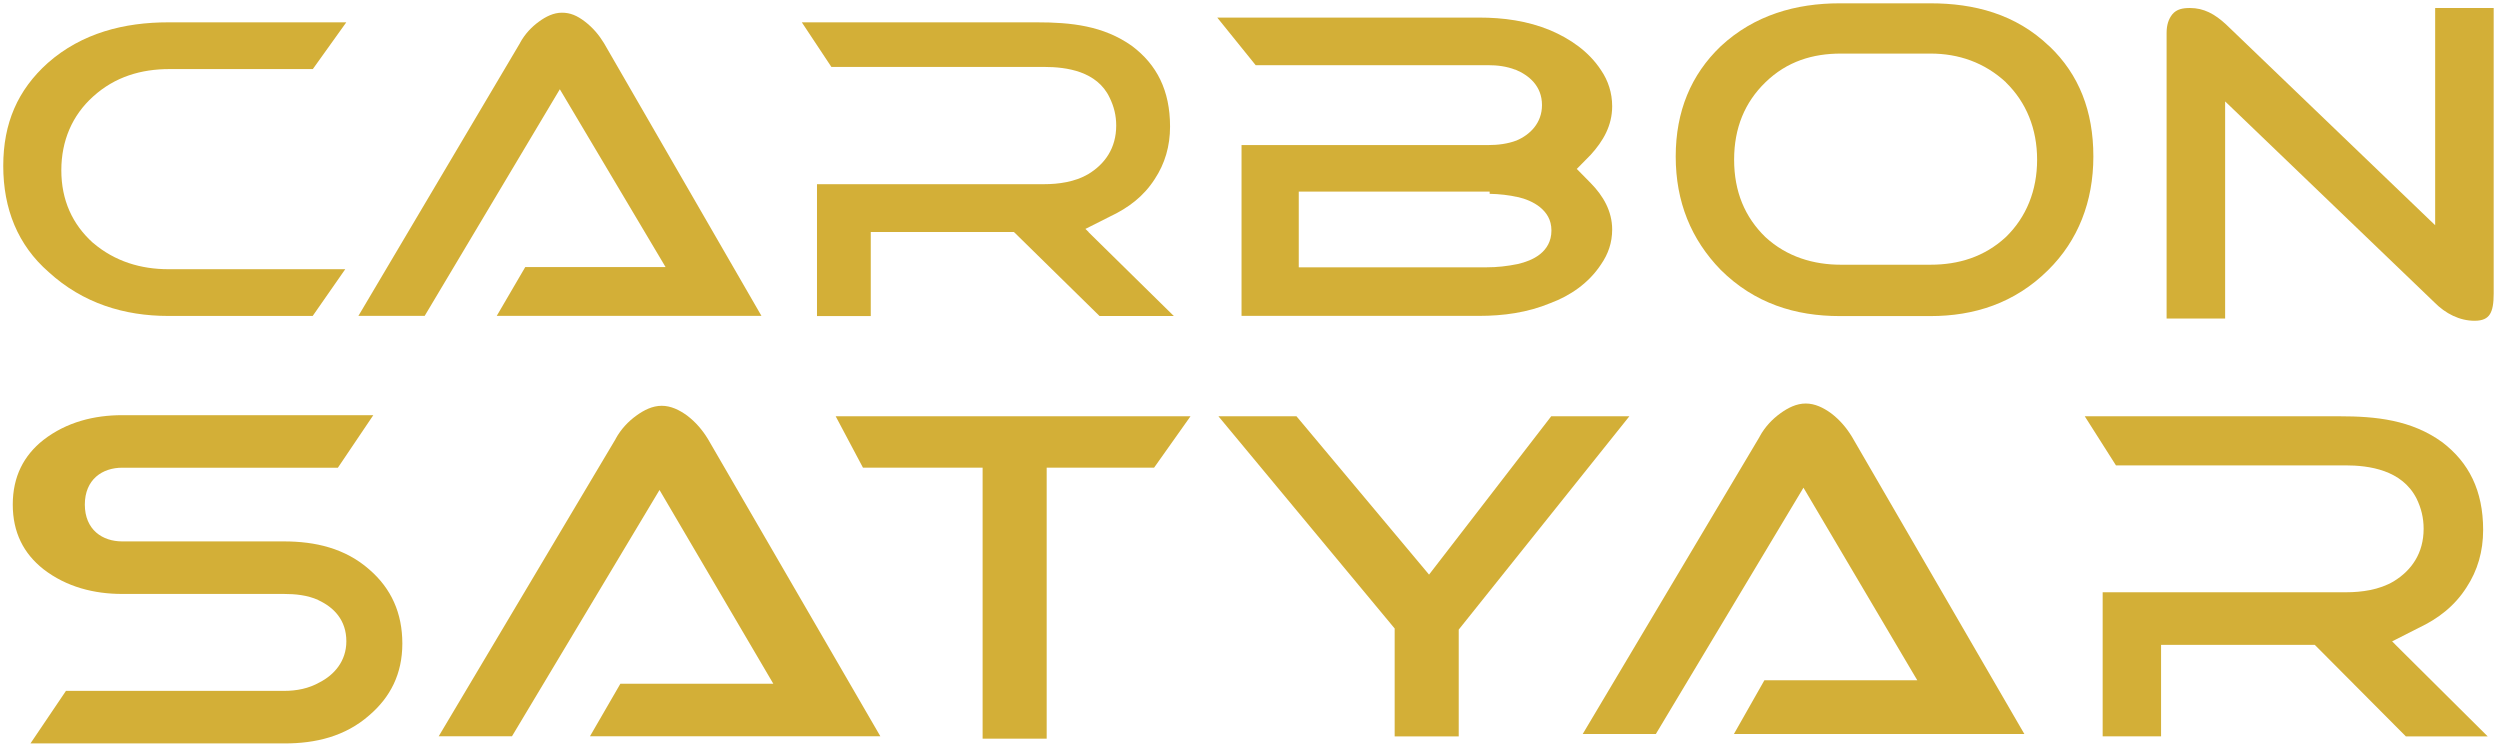
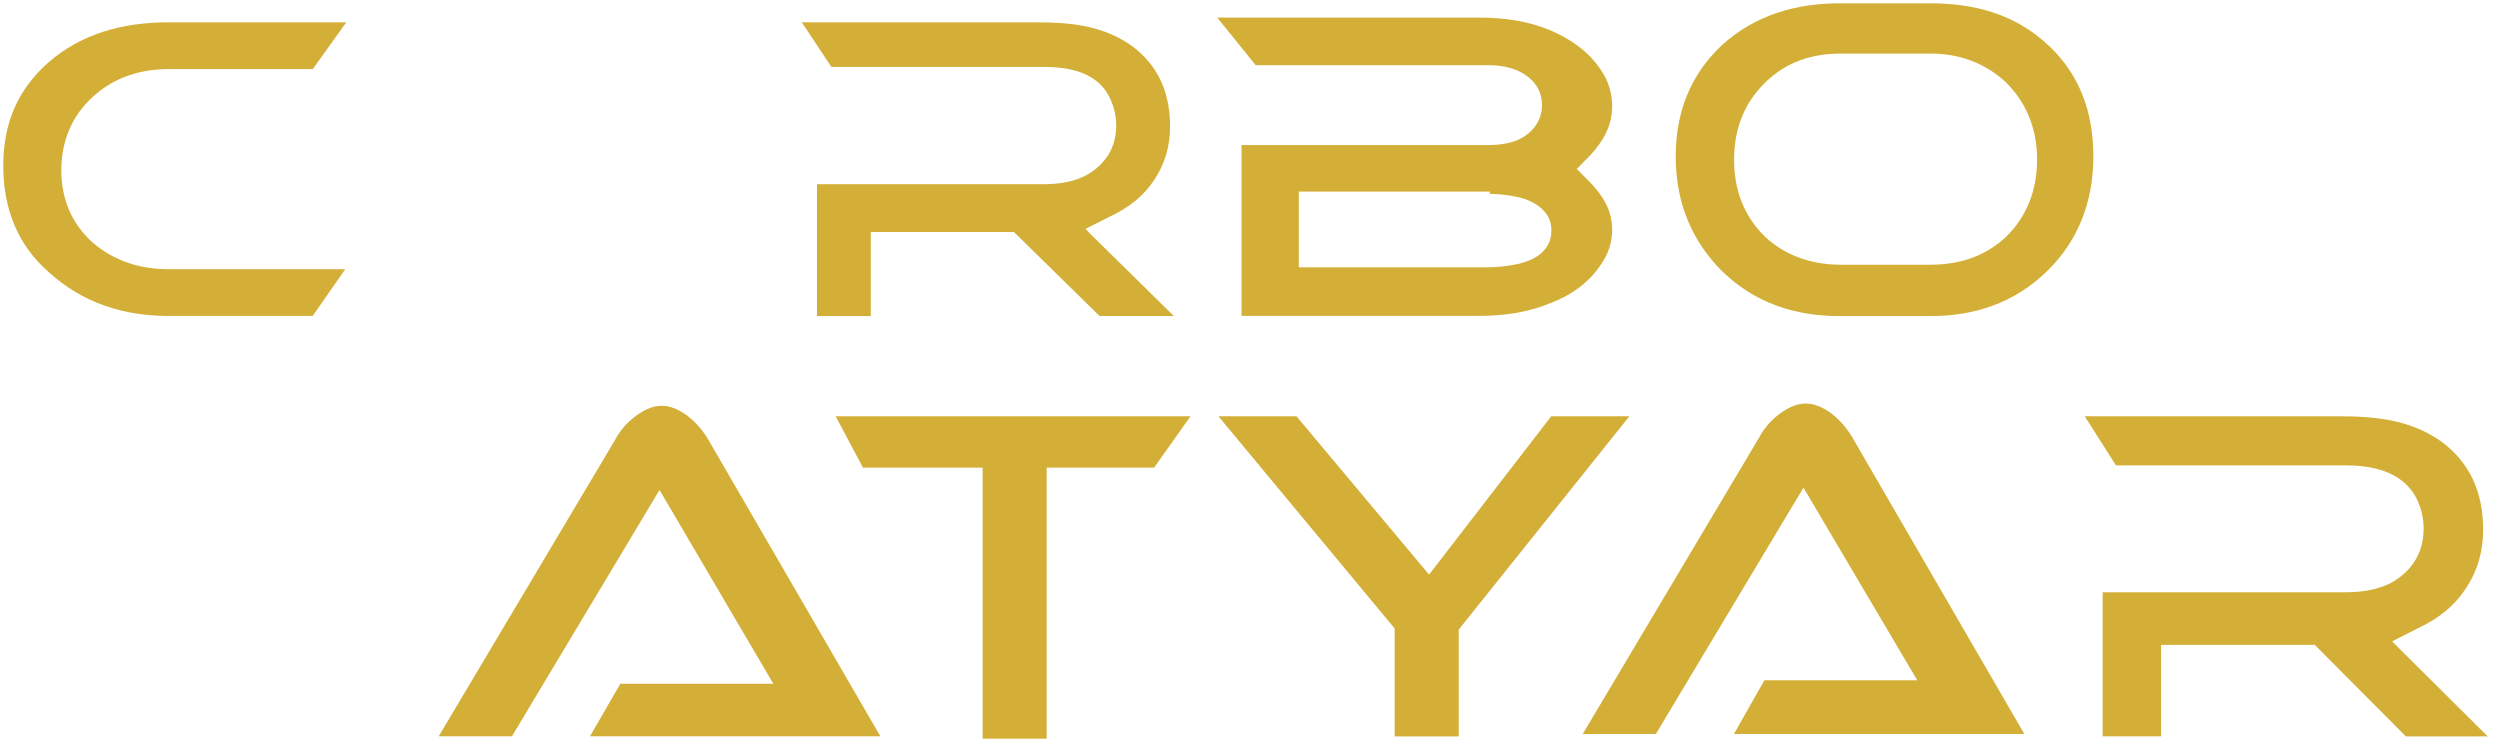
<svg xmlns="http://www.w3.org/2000/svg" id="Layer_1" data-name="Layer 1" viewBox="0 0 384 115">
  <defs>
    <style>
      .cls-1 {
        fill: #d3af37;
      }
    </style>
  </defs>
-   <path class="cls-1" d="M341.78,16.74v32.19h-8.99V5.07c0-1.24.3-2.13.87-2.86.67-.81,1.61-.98,2.72-.98,2.12,0,3.8.91,5.55,2.53l31.26,30.02.85.81V1.23h8.99v43.87c0,1.49-.17,2.53-.6,3.19-.39.6-1.06.98-2.34.98-2.29,0-4.46-1.09-6.19-2.85h0s-31.27-30.03-31.27-30.03l-.85-.81v1.17h0Z" />
  <path class="cls-1" d="M314.8,7.11h0c4.54,4.34,6.74,9.96,6.74,16.92s-2.36,12.91-6.91,17.42h0c-5.18,5.16-11.46,7.1-18.1,7.1h-13.96c-6.79,0-13.07-1.94-18.26-7.09-4.56-4.68-6.92-10.47-6.92-17.42s2.36-12.57,6.9-16.92c5.18-4.83,11.62-6.61,18.27-6.61h13.96c6.66,0,13.09,1.62,18.27,6.61h.01ZM308.11,12.64h0c-3.31-3.06-7.29-4.41-11.57-4.41h-13.8c-4.27,0-8.26,1.18-11.58,4.42-3.15,3.06-4.8,6.98-4.8,11.88s1.65,8.82,4.8,11.88h0c3.32,3.07,7.46,4.25,11.57,4.25h13.8c4.27,0,8.25-1.18,11.57-4.25h0c3.15-3.06,4.8-7.15,4.8-11.88s-1.65-8.81-4.8-11.88h0Z" />
  <path class="cls-1" d="M232.76,10.71h0c-1.38-.53-2.76-.7-4.27-.7h-35.62l-5.9-7.31h40.21c3.72,0,7.42.49,10.94,1.95,3.05,1.3,5.91,3.24,7.8,6.13h0c1.09,1.59,1.71,3.48,1.71,5.54,0,2.98-1.38,5.35-3.3,7.46l-1.79,1.82-.35.35.35.35,1.8,1.83c1.91,1.94,3.29,4.31,3.29,7.12,0,2.05-.62,3.78-1.71,5.36h0c-1.89,2.88-4.74,4.82-7.78,5.95h0c-3.52,1.46-7.22,1.96-10.94,1.96h-36.5v-26.24h37.97c1.35,0,2.88-.17,4.27-.7h0c2.08-.88,3.91-2.69,3.91-5.44,0-2.95-2.02-4.58-4.07-5.44h-.02ZM233.17,30.28h0c-1.36-.31-2.86-.48-4.36-.51v-.34h-29.32v11.63h28.82c1.67,0,3.18-.17,4.85-.51h0c1.09-.26,2.36-.69,3.37-1.49,1.02-.81,1.77-1.98,1.77-3.65s-.75-2.76-1.76-3.59c-1-.81-2.27-1.29-3.37-1.55h0Z" />
  <path class="cls-1" d="M14.3,37.31h0c3.36,2.87,7.38,4.04,11.55,4.04h27.18l-5,7.18h-22.18c-6.73,0-13.11-1.93-18.37-6.74h0C2.73,37.65.5,32.07.5,25.49s2.22-11.66,6.83-15.81c5.25-4.63,11.78-6.25,18.53-6.25h27.33l-5.14,7.18h-22.03c-4.32,0-8.36,1.17-11.72,4.22-3.2,2.88-4.88,6.78-4.88,11.33s1.68,8.29,4.88,11.16h0Z" />
  <path class="cls-1" d="M167.2,35.66l13.1,12.88h-11.41l-13.01-12.77-.15-.14h-21.98v12.92h-8.26v-20.26h34.91c2.15,0,4.69-.33,6.75-1.54h0c2.56-1.55,4.3-3.99,4.3-7.46,0-1.55-.34-2.93-1.02-4.31-.96-2.03-2.63-3.2-4.46-3.87-1.83-.66-3.84-.83-5.57-.83h-32.7l-4.54-6.85h36.1c5.18,0,10.23.49,14.65,3.66,3.76,2.84,5.81,6.78,5.81,12.35,0,3.01-.79,5.7-2.35,8.06h0c-1.72,2.69-4.08,4.43-6.78,5.71h0l-3.25,1.64-.62.31.5.49h0Z" />
-   <path class="cls-1" d="M55.04,48.54L79.87,6.62h0v-.02c.76-1.4,1.82-2.49,2.9-3.27,1.08-.79,2.26-1.38,3.54-1.38s2.31.43,3.54,1.37c1.22.94,2.14,2.03,2.91,3.29l24.2,41.91h-40.66l4.38-7.5h21.55l-.45-.76-15.36-25.83-.43-.72-.43.72-20.33,34.09h-10.2v.02Z" />
  <path class="cls-1" d="M238.27,63.94h12l-26.1,32.63-.11.14v16.4h-9.84v-16.58l-.12-.14-26.95-32.45h11.99l19.96,23.84.4.48.38-.49,18.38-23.82h0Z" />
  <path class="cls-1" d="M150.93,72.33v-.5h-18.38l-4.19-7.89h54.5l-5.59,7.89h-16.5v41.63h-9.84v-41.13Z" />
  <path class="cls-1" d="M67.38,113.1l27.18-45.67h0v-.02c.83-1.53,2-2.72,3.18-3.57,1.19-.86,2.48-1.51,3.9-1.51s2.71.64,3.9,1.5c1.34,1.02,2.35,2.22,3.19,3.59l26.49,45.67h-44.6l4.67-8.07h23.49l-.44-.75-16.61-28.28-.43-.73-.43.72-22.23,37.11h-11.26Z" />
-   <path class="cls-1" d="M48.88,92.16h0c-1.67-.75-3.5-.93-5.28-.93h-24.83c-4.29,0-8.54-1.05-12.11-3.81-3.03-2.4-4.7-5.63-4.7-9.92s1.68-7.53,4.7-9.92c3.56-2.76,7.82-3.81,12.11-3.81h38.57l-5.44,8.07H18.77c-1.49,0-2.93.43-4,1.37-1.08.95-1.74,2.39-1.74,4.29s.66,3.34,1.74,4.29c1.07.94,2.51,1.37,4,1.37h24.83c4.83,0,9.41,1.05,13.13,4.32h0c3.38,2.93,5.07,6.7,5.07,11.37s-1.85,8.25-5.07,11.01h0c-3.72,3.28-8.31,4.33-12.96,4.33H4.68l5.45-8.07h33.48c1.98,0,3.82-.37,5.48-1.31,2.21-1.13,4.11-3.23,4.11-6.31,0-1.62-.47-2.92-1.26-3.97-.78-1.04-1.86-1.8-3.05-2.35v-.02Z" />
  <path class="cls-1" d="M367.93,99.02l14.18,14.09h-12.57l-13.84-13.91-.15-.15h-23.61v14.05h-8.97v-22.13h37.44c2.31,0,5.04-.36,7.25-1.67h0c2.75-1.68,4.61-4.32,4.61-8.08,0-1.68-.37-3.18-1.1-4.67h0c-2.24-4.37-7.26-5.07-10.94-5.07h-35.22l-4.79-7.54h39.13c5.57,0,11.03.54,15.79,3.99,4.06,3.1,6.27,7.4,6.27,13.47,0,3.29-.85,6.22-2.54,8.8h0c-1.86,2.93-4.4,4.83-7.31,6.22h-.01l-3.5,1.78-.62.31.49.49v.02Z" />
  <path class="cls-1" d="M243.1,112.75l27.18-45.67h0v-.02c.83-1.53,2-2.72,3.18-3.57,1.19-.86,2.48-1.51,3.9-1.51s2.71.64,3.9,1.5c1.34,1.02,2.35,2.22,3.19,3.59l26.49,45.67h-44.61l4.68-8.25h23.49l-.45-.75-16.61-28.11-.43-.72-.43.72-22.24,37.11h-11.25.01Z" />
</svg>